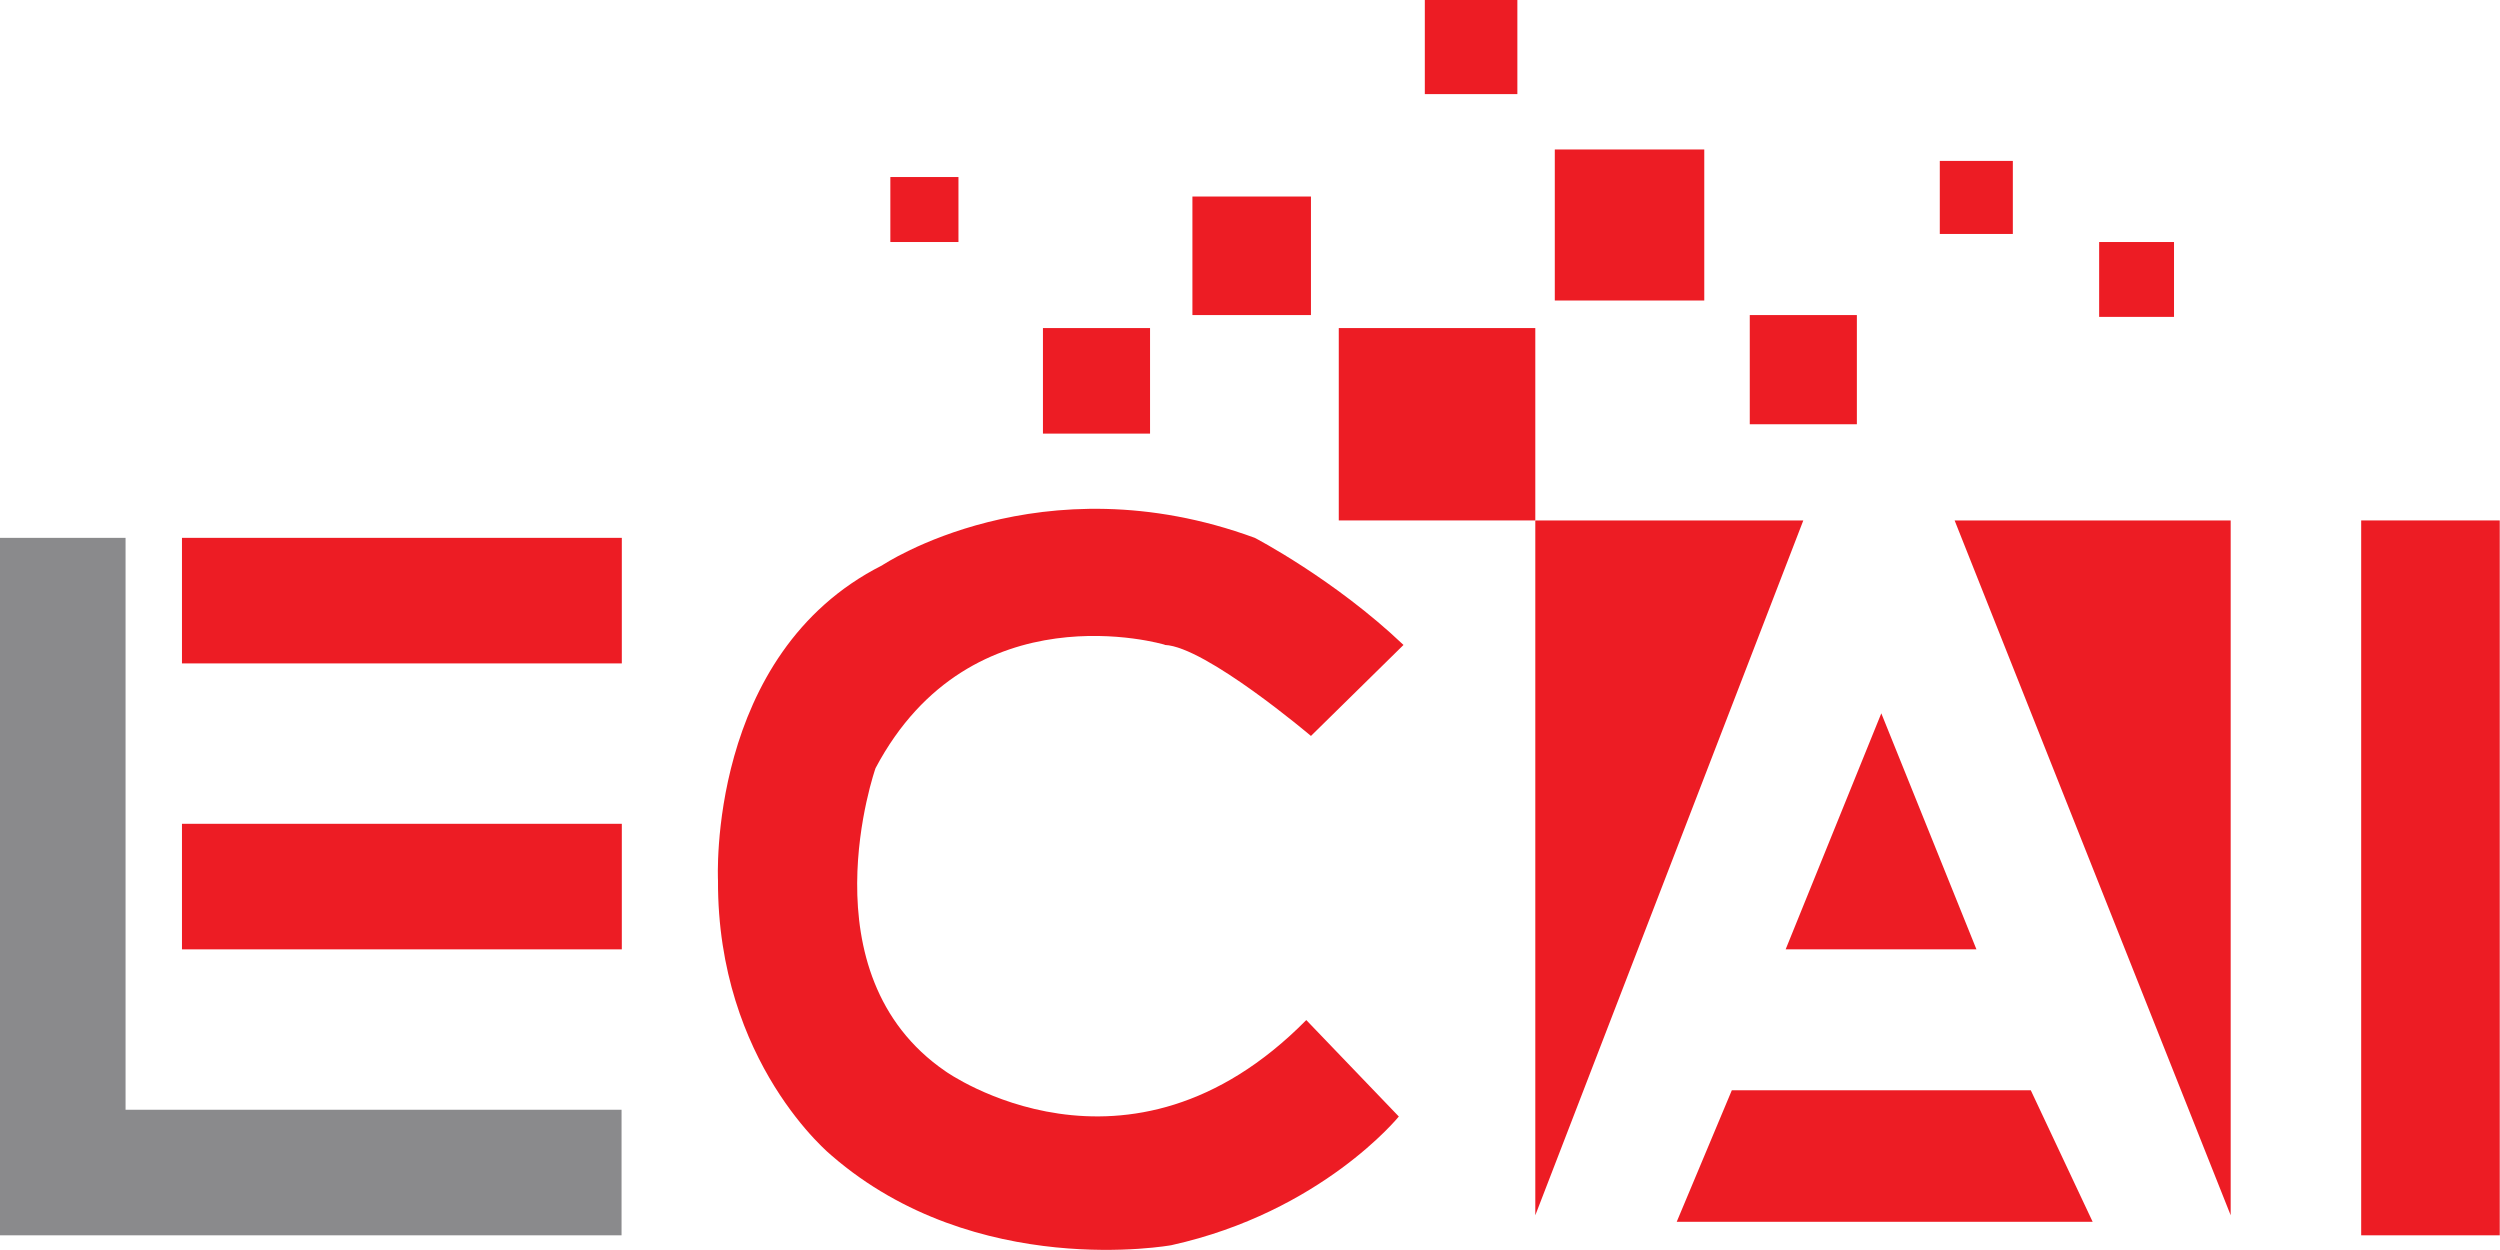
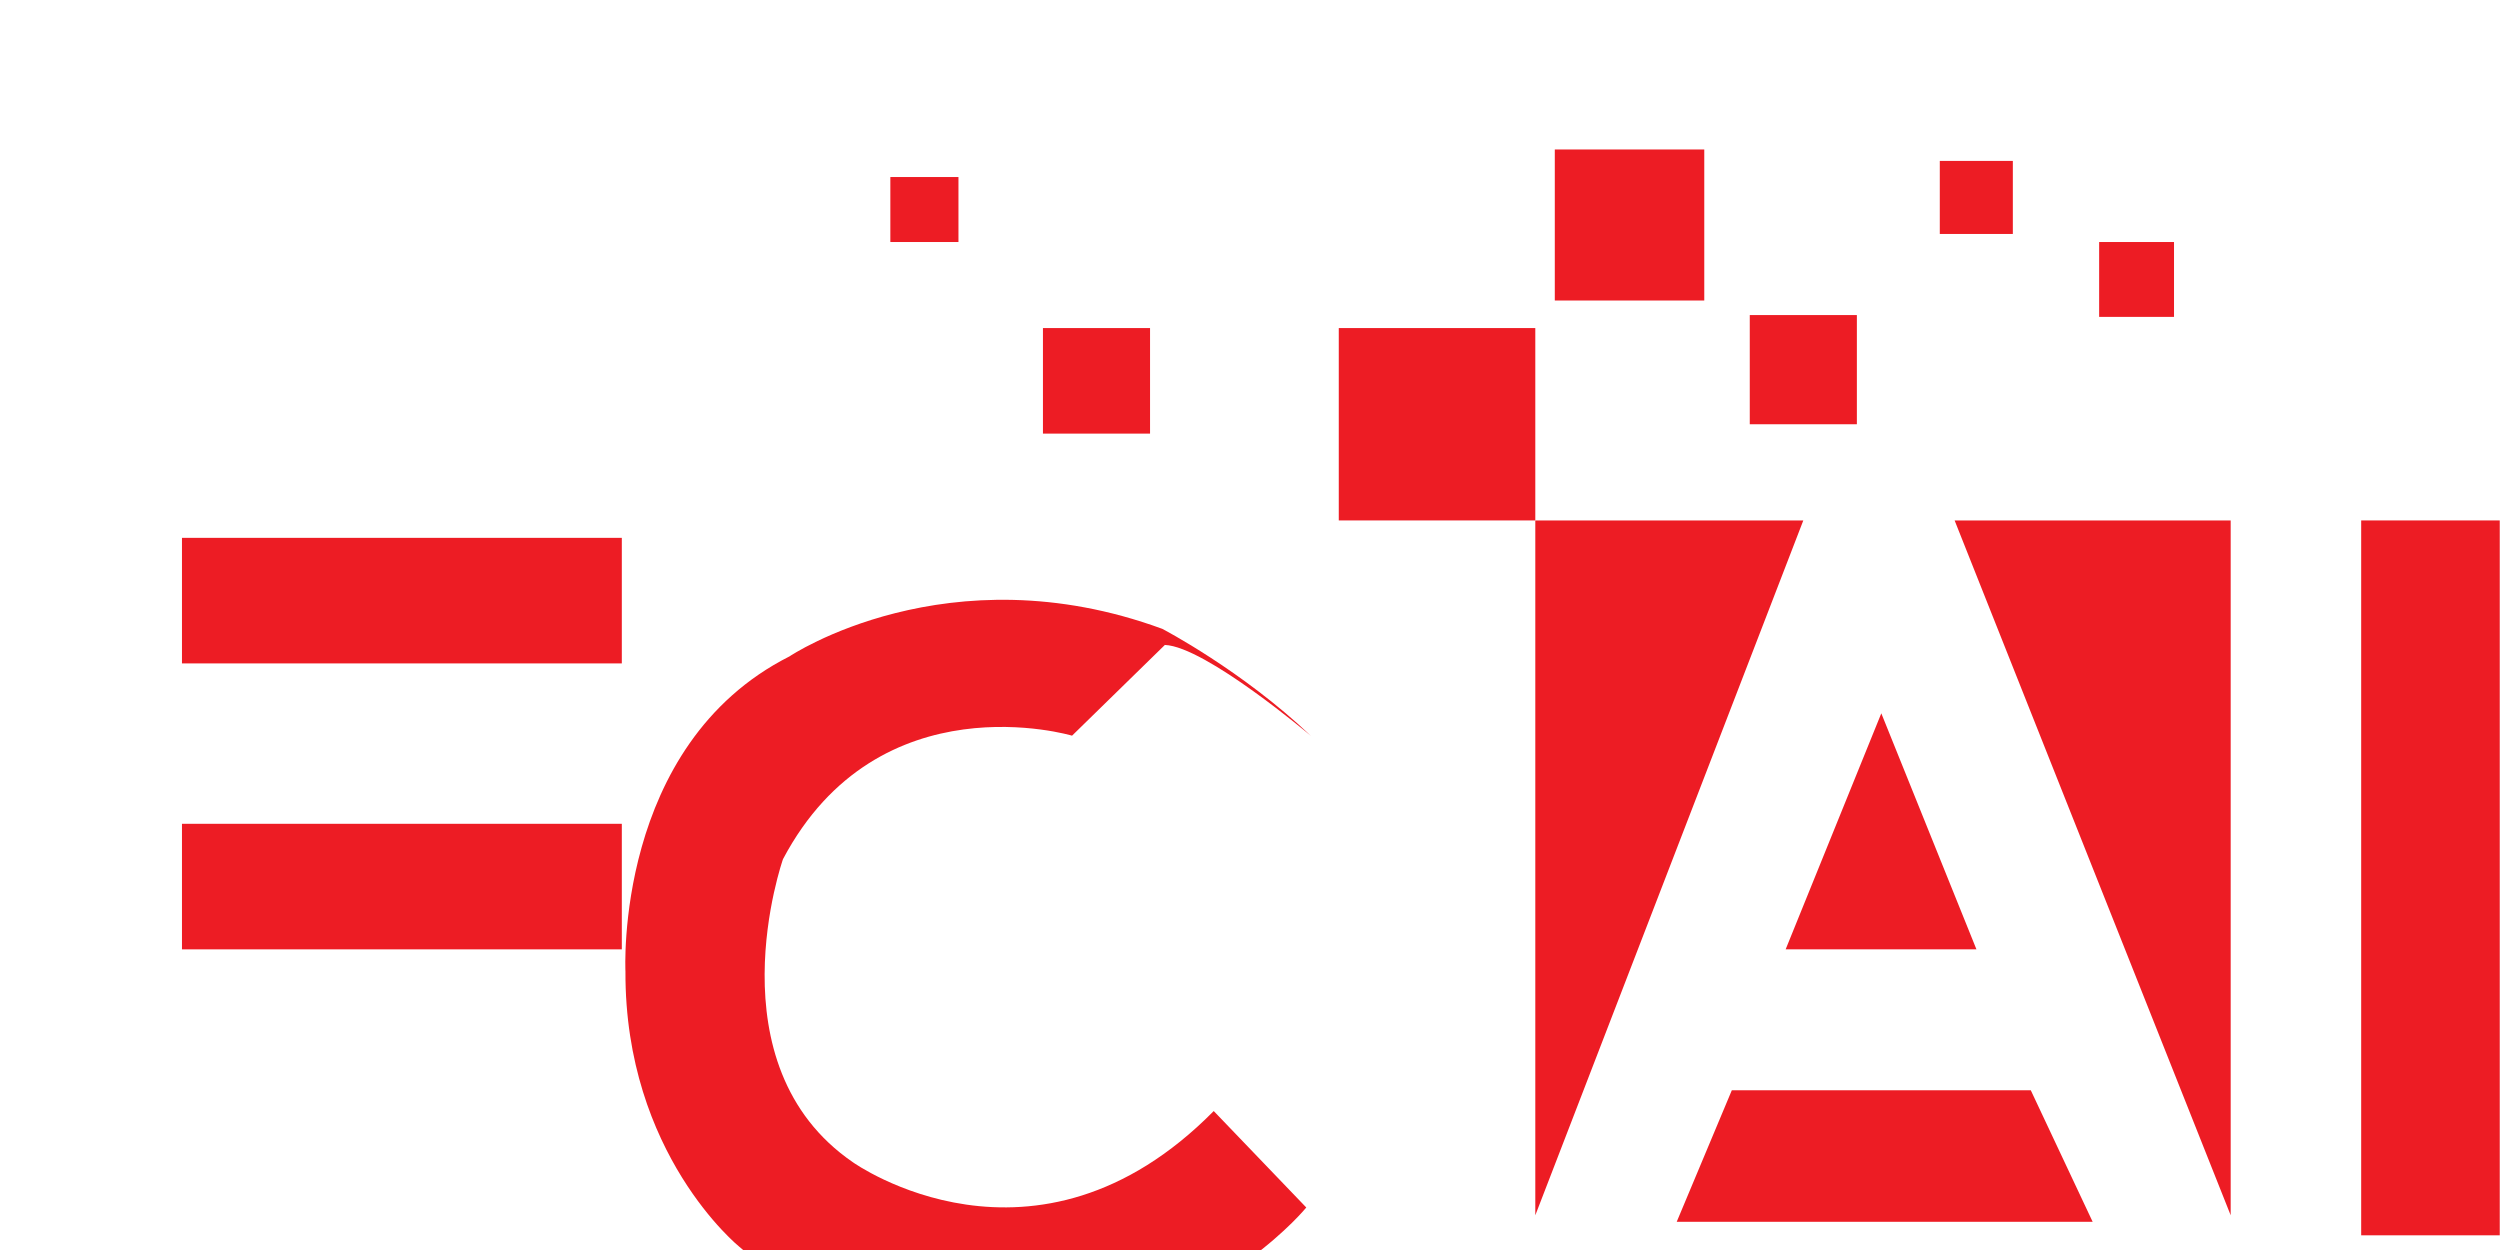
<svg xmlns="http://www.w3.org/2000/svg" id="_图层_2" data-name="图层 2" viewBox="0 0 96.17 48.09">
  <defs>
    <style>      .cls-1 {        fill: #8a8a8c;      }      .cls-2 {        fill: #ed1c24;      }    </style>
  </defs>
-   <polygon class="cls-1" points="4.83 20.69 0 20.69 0 42.69 0 47.52 4.83 47.52 23.91 47.52 23.91 42.69 4.83 42.69 4.83 20.69" />
  <rect class="cls-2" x="7" y="20.69" width="16.92" height="4.83" />
  <rect class="cls-2" x="7" y="31.69" width="16.92" height="4.83" />
  <rect class="cls-2" x="90.83" y="20.02" width="5.33" height="27.5" />
  <rect class="cls-2" x="34.25" y="6.81" width="2.62" height="2.5" />
-   <rect class="cls-2" x="45.87" y="7.56" width="4.56" height="4.56" />
  <rect class="cls-2" x="40.12" y="12.62" width="4.12" height="4.06" />
  <rect class="cls-2" x="51.5" y="12.62" width="7.56" height="7.4" />
  <rect class="cls-2" x="59.81" y="5.75" width="5.75" height="5.81" />
-   <rect class="cls-2" x="54.81" width="3.56" height="3.62" />
  <rect class="cls-2" x="67.31" y="12.12" width="4.12" height="4.2" />
  <rect class="cls-2" x="74.62" y="6.19" width="2.81" height="2.81" />
  <rect class="cls-2" x="80.75" y="9.31" width="2.88" height="2.88" />
  <polygon class="cls-2" points="69.37 20.02 59.06 20.02 59.06 46.75 69.37 20.02" />
  <polygon class="cls-2" points="85.81 46.75 85.81 20.02 75.19 20.02 85.81 46.75" />
  <polygon class="cls-2" points="76.03 36.52 72.37 27.44 68.69 36.52 76.03 36.52" />
  <polygon class="cls-2" points="66.62 41.94 64.5 47 80.5 47 78.12 41.94 66.62 41.94" />
-   <path class="cls-2" d="M44.81,24.81c1.56,.06,5.62,3.5,5.62,3.5l3.56-3.5c-2.66-2.53-5.72-4.12-5.72-4.12-8.25-3.03-14.34,1.06-14.34,1.06-6.75,3.41-6.31,12.12-6.31,12.12-.03,7.03,4.38,10.59,4.38,10.59,5.56,4.81,13.06,3.44,13.06,3.44,5.78-1.28,8.75-4.95,8.75-4.95l-3.56-3.71c-6.88,6.97-13.88,1.97-13.88,1.97-5.47-3.75-2.69-11.66-2.69-11.66,3.69-6.97,11.12-4.75,11.12-4.75Z" />
+   <path class="cls-2" d="M44.81,24.81c1.56,.06,5.62,3.5,5.62,3.5c-2.66-2.53-5.72-4.12-5.72-4.12-8.25-3.03-14.34,1.06-14.34,1.06-6.75,3.41-6.31,12.12-6.31,12.12-.03,7.03,4.38,10.59,4.38,10.59,5.56,4.81,13.06,3.44,13.06,3.44,5.78-1.28,8.75-4.95,8.75-4.95l-3.56-3.71c-6.88,6.97-13.88,1.97-13.88,1.97-5.47-3.75-2.69-11.66-2.69-11.66,3.69-6.97,11.12-4.75,11.12-4.75Z" />
</svg>